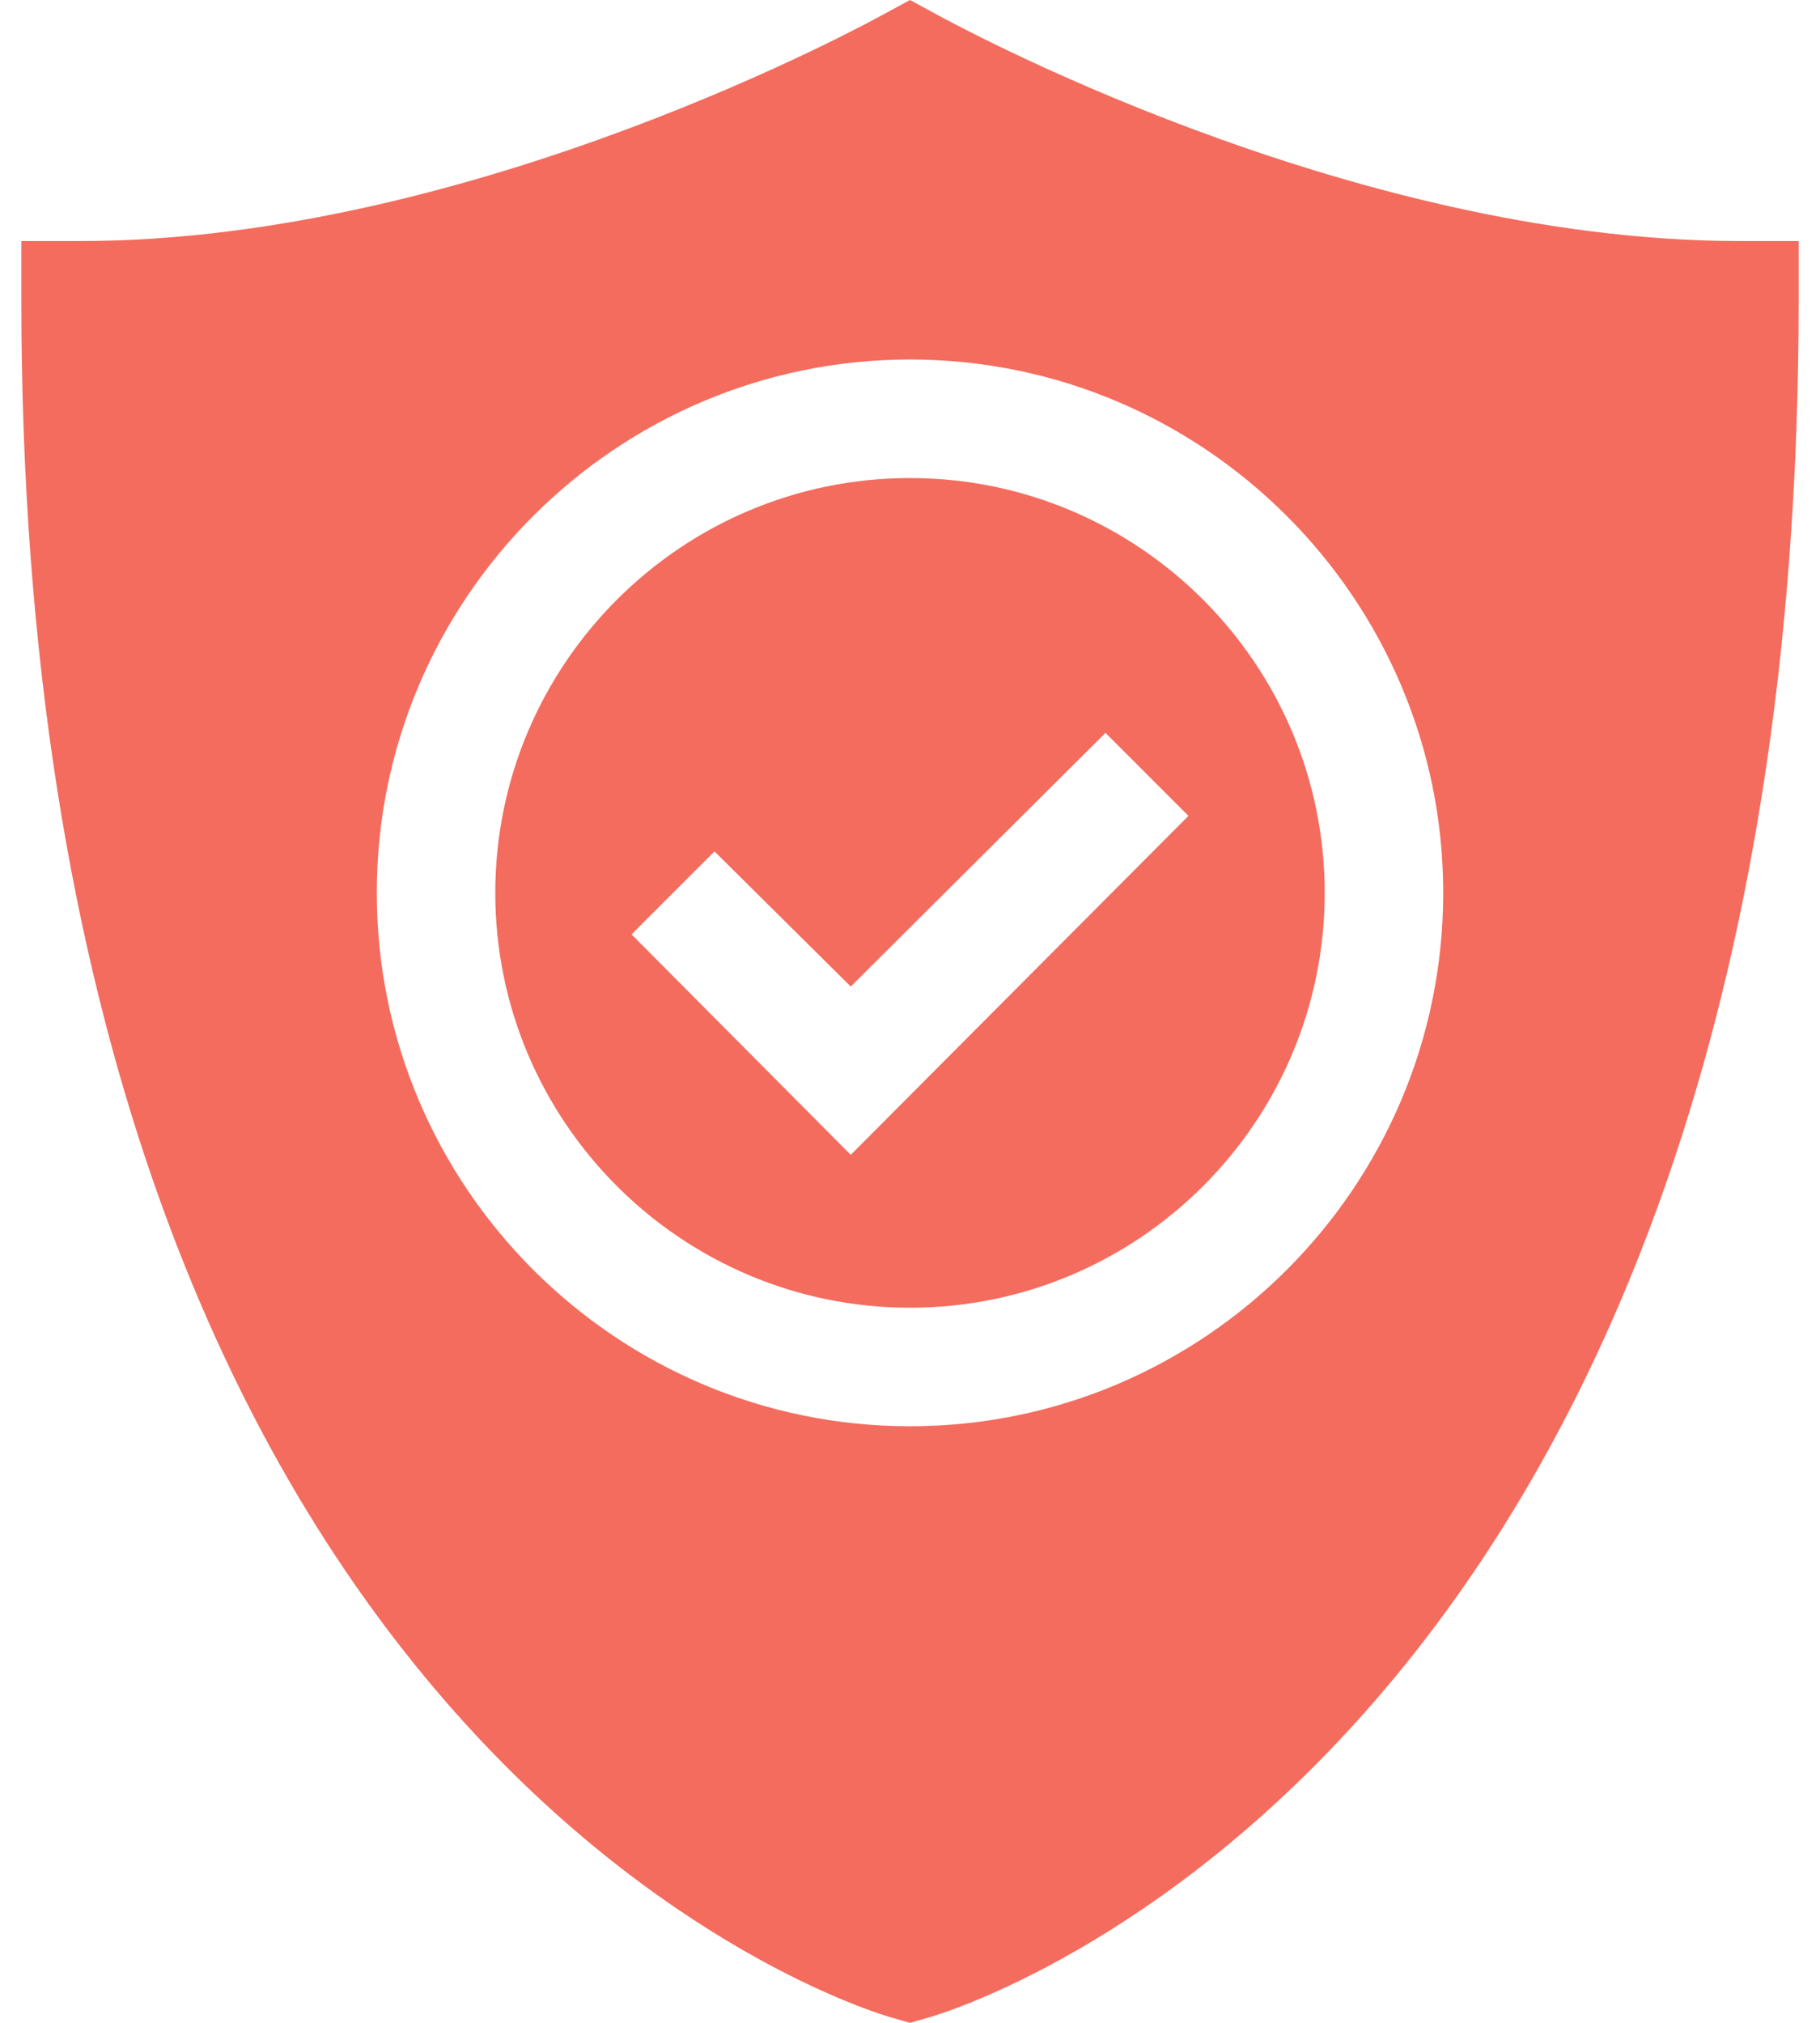
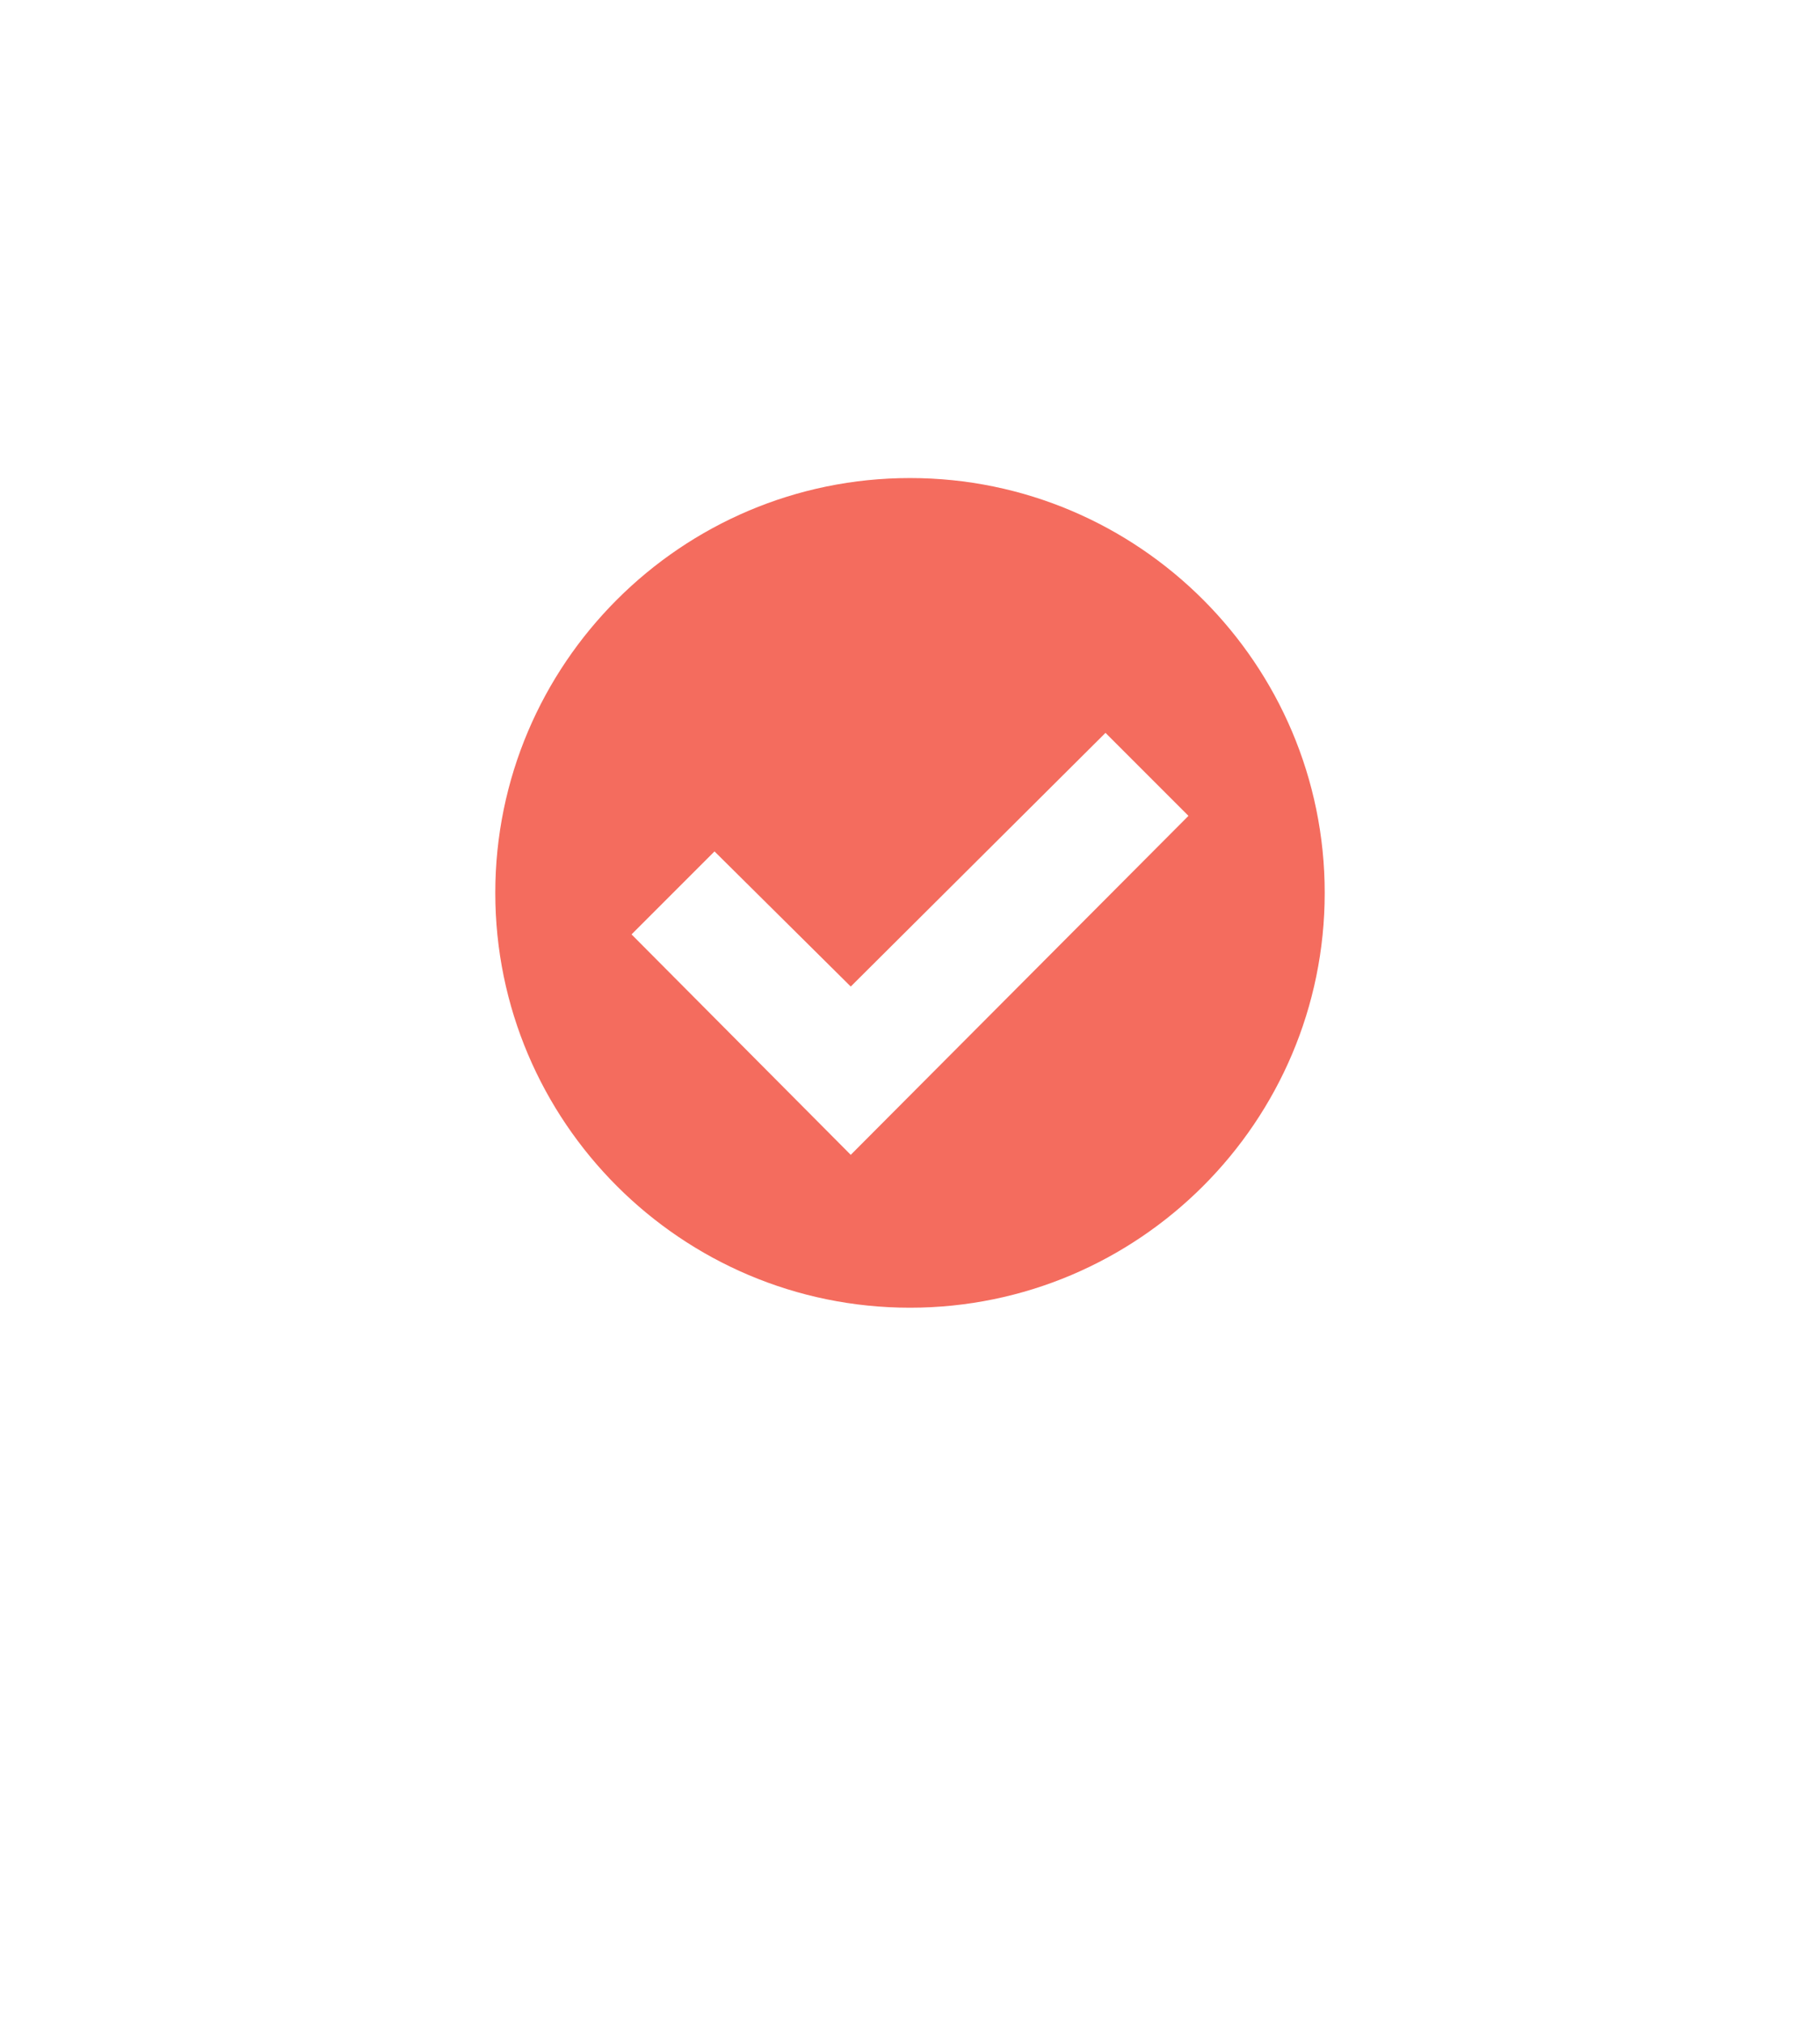
<svg xmlns="http://www.w3.org/2000/svg" width="36" height="40" viewBox="0 0 36 40" fill="none">
  <path d="M26.203 17.656C26.203 13.133 22.523 9.453 18 9.453C13.477 9.453 9.797 13.133 9.797 17.656C9.797 22.18 13.477 25.859 18 25.859C22.523 25.859 26.203 22.18 26.203 17.656ZM12.492 18.477L14.133 16.836L16.828 19.508L21.867 14.492L23.508 16.133L16.828 22.836L12.492 18.477Z" fill="#F46C5E" />
-   <path d="M18 40L18.328 39.906C19.031 39.719 35.578 34.625 35.578 5.938V4.766H34.406C26.602 4.766 18.656 0.351 18.562 0.305L18 0L17.438 0.305C17.344 0.351 9.399 4.766 1.594 4.766H0.422V5.938C0.422 34.625 16.969 39.719 17.672 39.906L18 40ZM7.453 17.656C7.453 11.844 12.188 7.109 18 7.109C23.812 7.109 28.547 11.844 28.547 17.656C28.547 23.469 23.812 28.203 18 28.203C12.188 28.203 7.453 23.469 7.453 17.656Z" fill="#F46C5E" />
</svg>